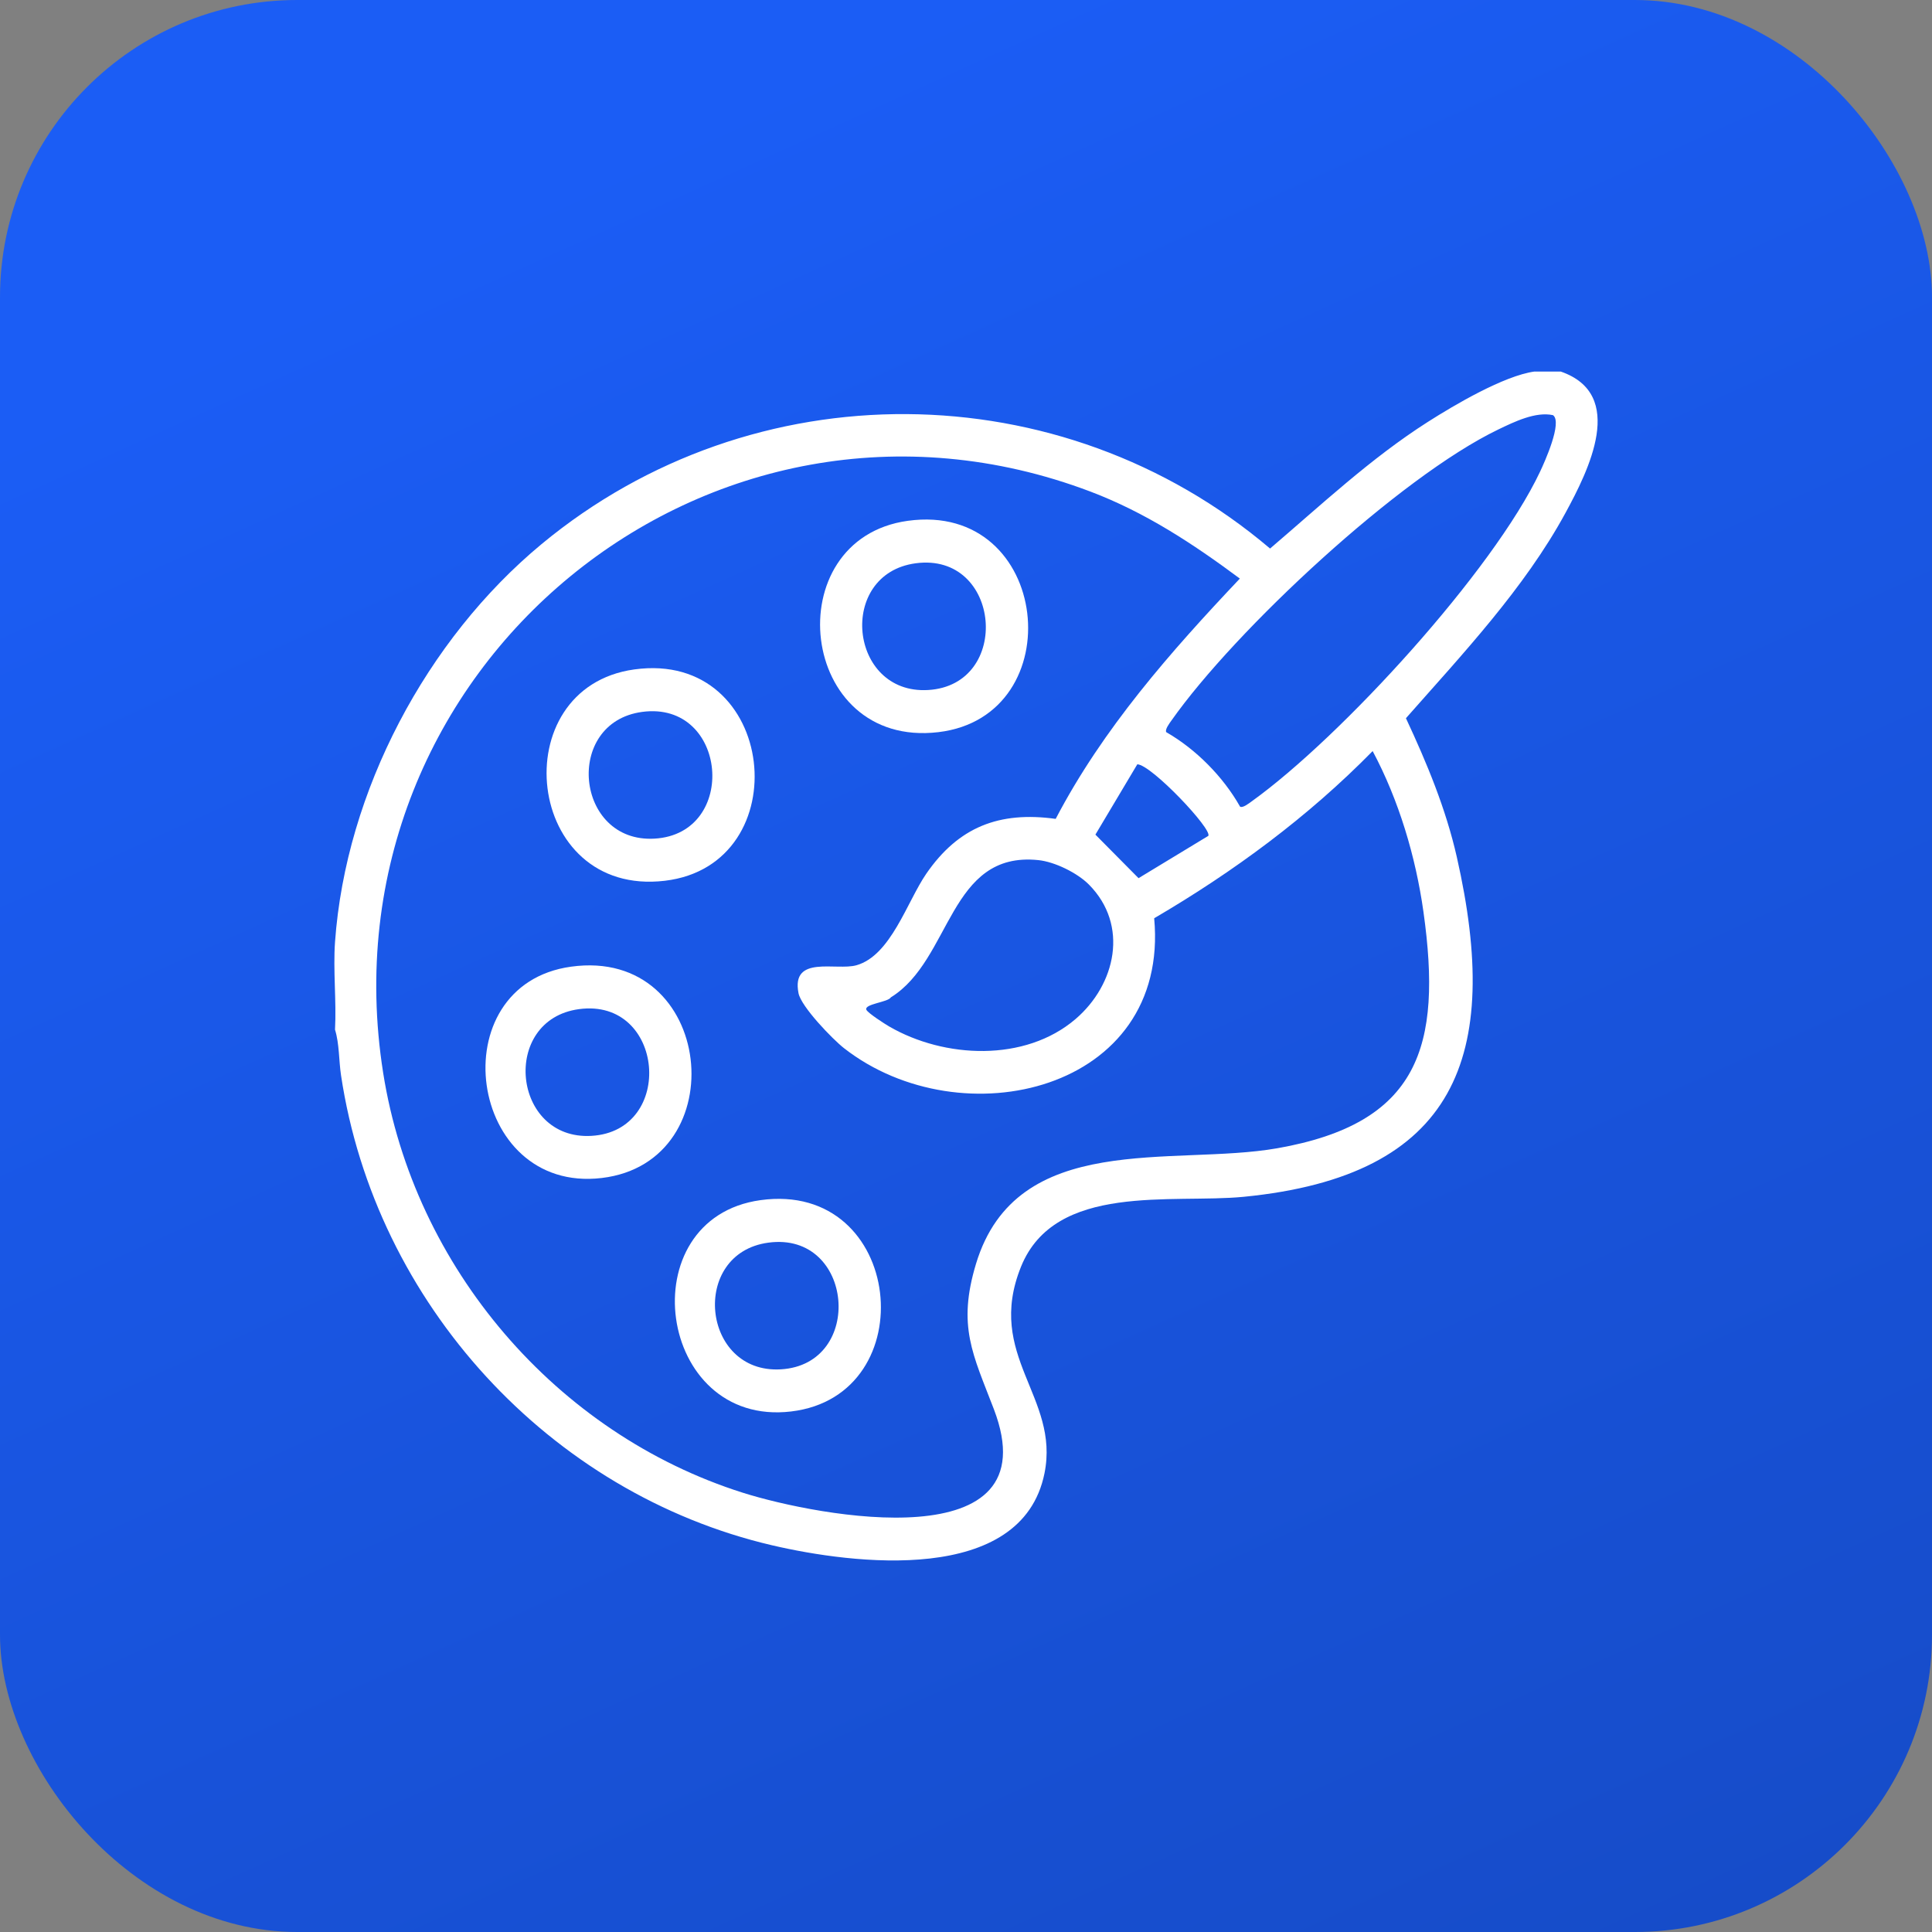
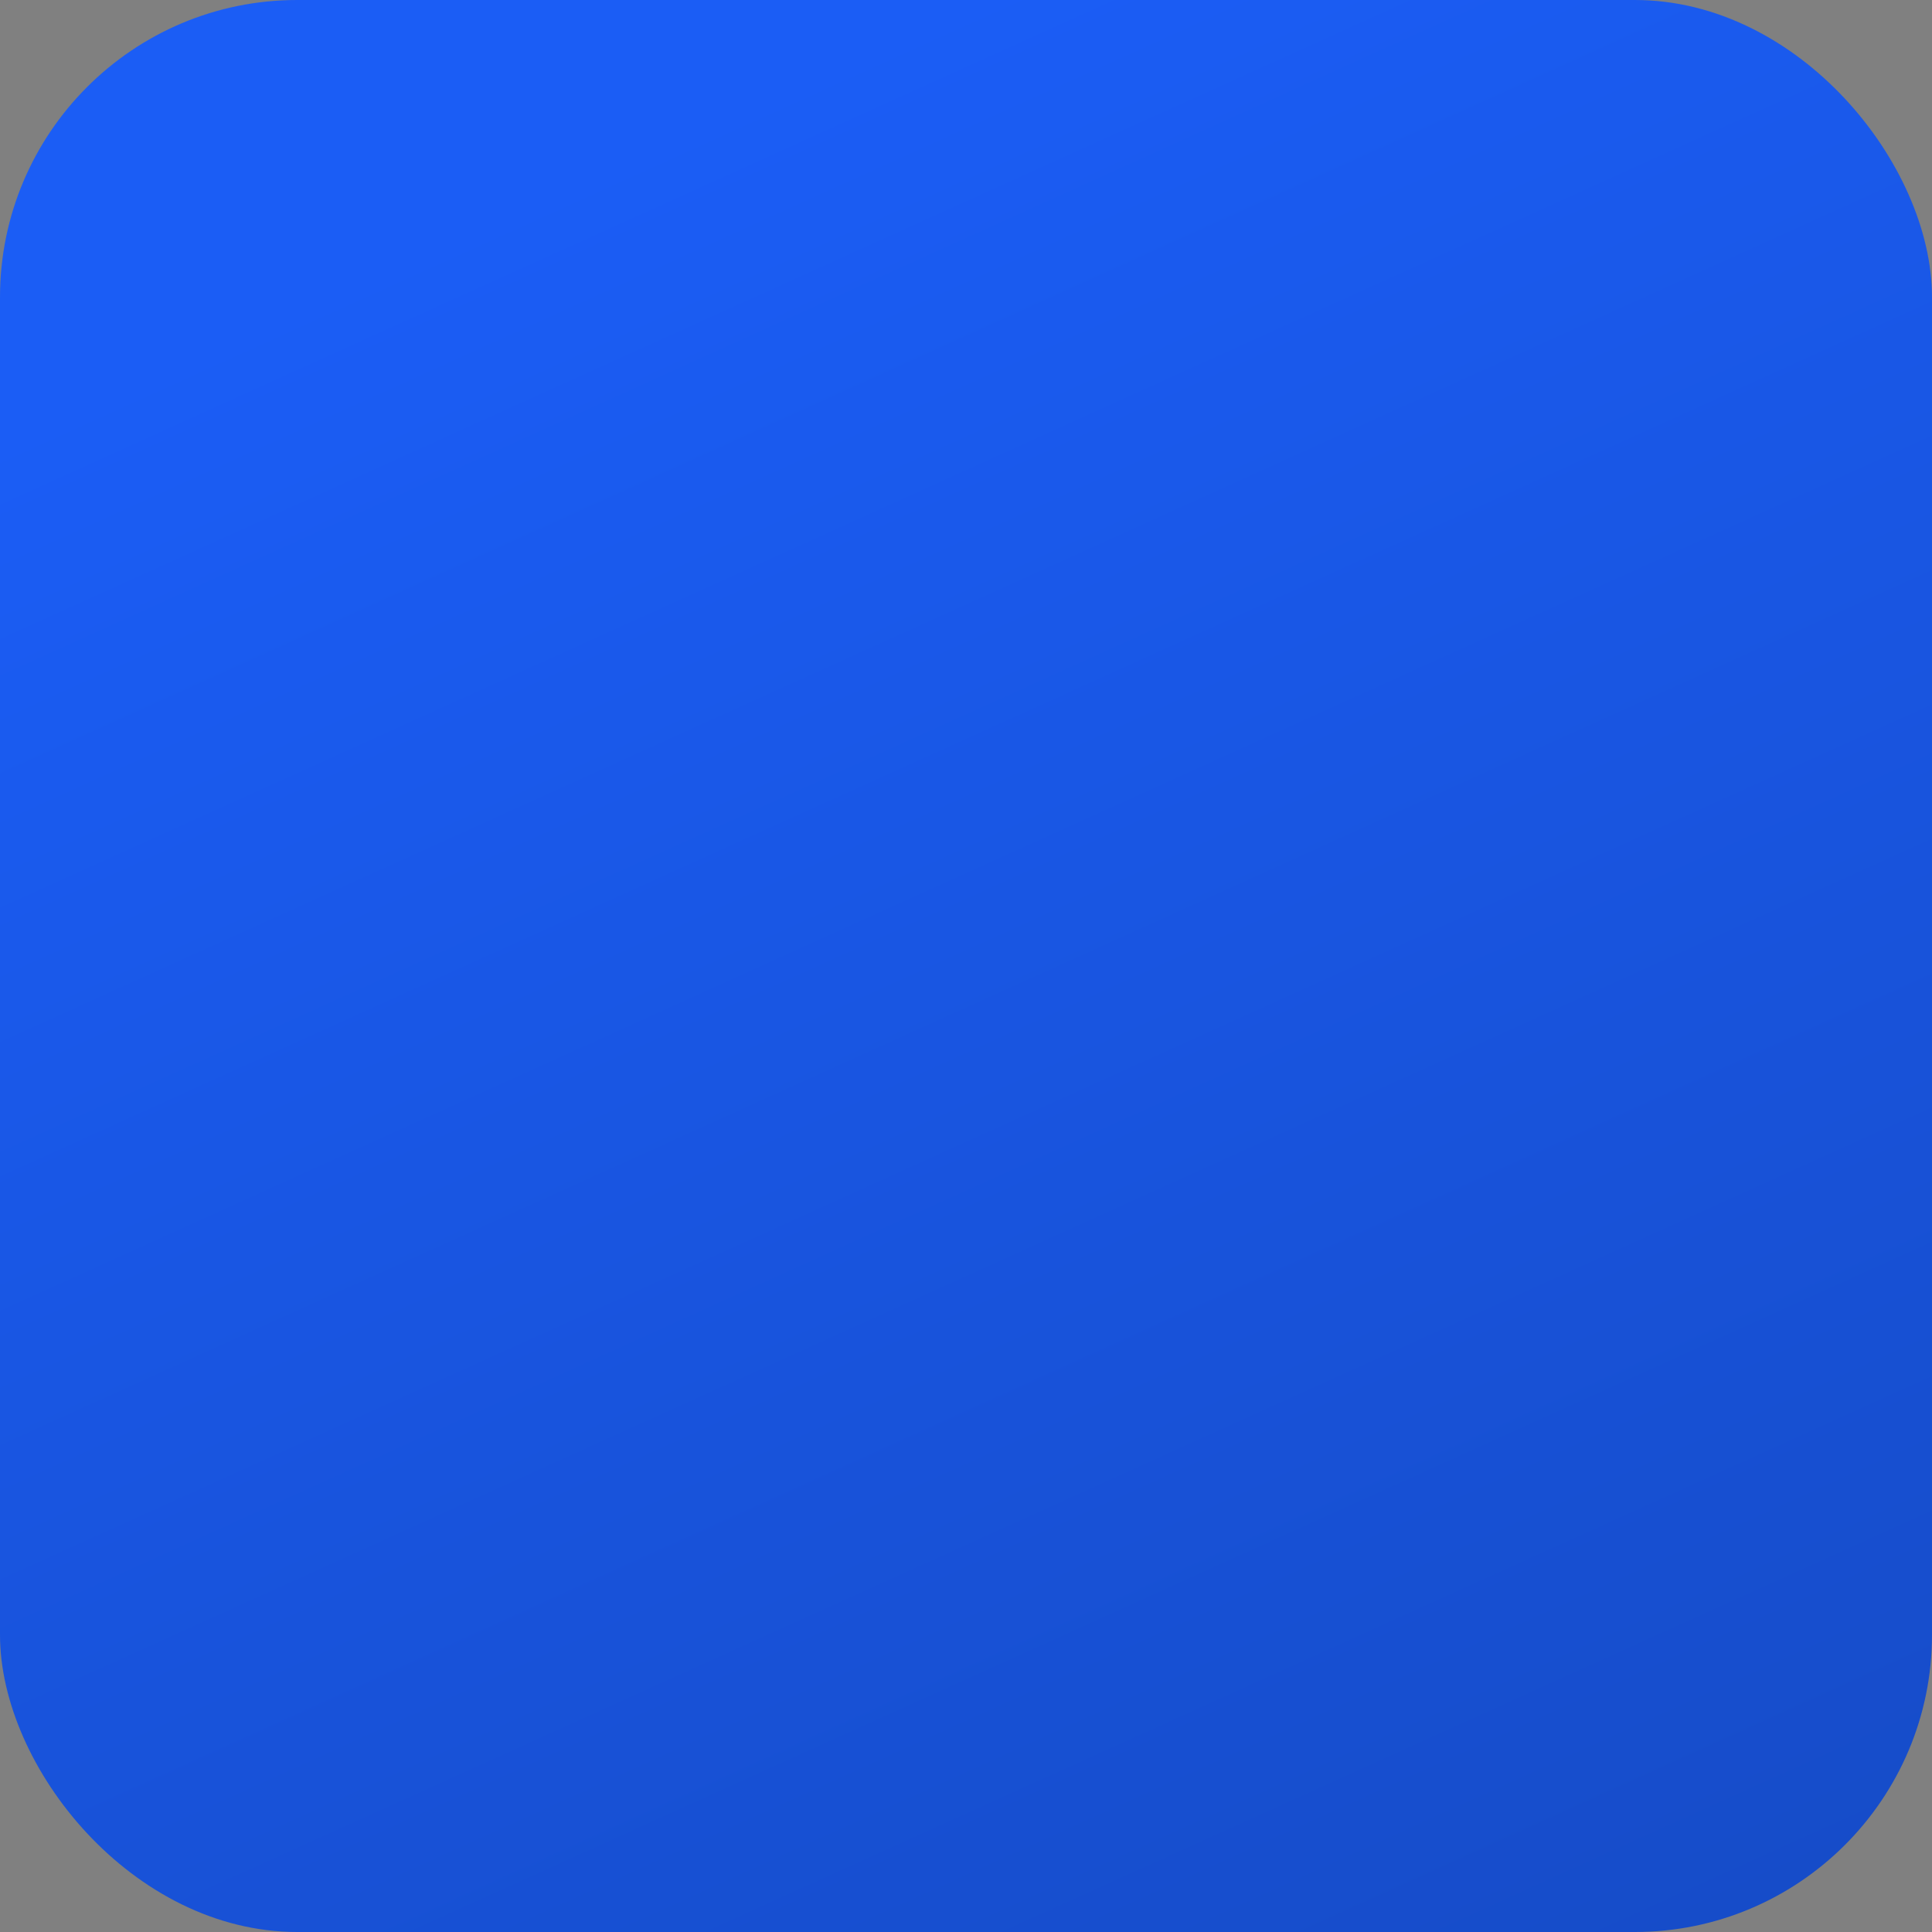
<svg xmlns="http://www.w3.org/2000/svg" width="52" height="52" viewBox="0 0 52 52" fill="none">
  <rect x="0" y="0" width="52" height="52" fill="#808080" stroke="none" />
  <rect width="52" height="52" rx="8" fill="url(#paint0_linear_2278_3098)" />
  <g clip-path="url(#clip0_2278_3098)">
    <g clip-path="url(#clip1_2278_3098)">
      <path d="M42.007 10C43.785 10.614 42.757 12.662 42.134 13.807C41.029 15.838 39.358 17.611 37.841 19.331C38.403 20.534 38.916 21.767 39.211 23.07C40.425 28.424 39.208 31.65 33.475 32.212C31.546 32.401 28.398 31.824 27.481 34.093C26.51 36.496 28.531 37.593 28.112 39.657C27.498 42.677 22.952 42.099 20.782 41.592C14.795 40.195 10.101 35.083 9.179 28.943C9.119 28.545 9.135 28.094 9.017 27.713C9.058 26.942 8.963 26.119 9.017 25.355C9.308 21.296 11.484 17.206 14.577 14.644C20.268 9.93 28.557 9.989 34.184 14.764C35.563 13.587 36.896 12.334 38.43 11.356C39.148 10.898 40.479 10.114 41.299 10H42.007ZM33.376 21.71C33.445 21.758 33.62 21.619 33.688 21.57C36.091 19.846 40.193 15.364 41.453 12.691C41.572 12.439 42.061 11.359 41.799 11.174C41.33 11.072 40.755 11.354 40.33 11.558C37.672 12.835 33.245 16.959 31.53 19.392C31.482 19.46 31.345 19.638 31.391 19.707C32.189 20.165 32.922 20.905 33.376 21.71ZM33.37 15.572C32.111 14.636 30.827 13.791 29.352 13.232C19.11 9.351 8.596 17.988 10.312 28.871C11.14 34.12 14.974 38.588 19.99 40.176C22.025 40.82 28.309 42.009 26.75 37.928C26.186 36.452 25.761 35.696 26.27 34.013C27.364 30.404 31.579 31.396 34.375 30.906C38.194 30.237 38.821 28.172 38.313 24.547C38.105 23.062 37.649 21.533 36.945 20.215C35.205 21.989 33.202 23.464 31.065 24.715C31.494 29.369 25.877 30.681 22.717 28.212C22.406 27.969 21.562 27.093 21.492 26.732C21.289 25.695 22.509 26.134 23.051 25.98C23.978 25.718 24.412 24.272 24.929 23.519C25.796 22.259 26.891 21.83 28.414 22.04C29.684 19.61 31.504 17.546 33.37 15.573L33.37 15.572ZM32.521 22.498C32.641 22.327 30.992 20.583 30.611 20.571L29.483 22.464L30.644 23.636L32.521 22.498V22.498ZM29.31 23.81C28.996 23.493 28.388 23.195 27.947 23.15C25.534 22.901 25.615 25.833 23.977 26.844C23.906 26.975 23.254 27.021 23.318 27.177C23.354 27.264 23.816 27.56 23.933 27.628C25.419 28.489 27.587 28.592 28.947 27.429C30.032 26.501 30.391 24.901 29.31 23.81Z" fill="white" />
-       <path d="M24.432 14.018C28.296 13.483 28.87 19.277 25.256 19.706C21.471 20.154 20.893 14.509 24.432 14.018ZM24.644 15.161C22.524 15.447 22.843 18.695 24.977 18.572C27.247 18.442 26.948 14.851 24.644 15.161Z" fill="white" />
      <path d="M17.071 18.018C20.935 17.483 21.509 23.277 17.894 23.706C14.11 24.154 13.531 18.509 17.071 18.018ZM17.283 19.161C15.163 19.447 15.482 22.695 17.616 22.572C19.886 22.442 19.587 18.851 17.283 19.161Z" fill="white" />
-       <path d="M15.371 26.018C19.235 25.483 19.809 31.277 16.195 31.706C12.58 32.135 11.828 26.508 15.371 26.018ZM15.584 27.161C13.464 27.447 13.783 30.694 15.917 30.572C18.187 30.442 17.888 26.85 15.584 27.161Z" fill="white" />
      <path d="M20.469 32.302C24.333 31.768 24.907 37.562 21.292 37.99C17.677 38.419 16.926 32.793 20.469 32.302ZM20.681 33.446C18.561 33.731 18.88 36.979 21.014 36.856C23.284 36.726 22.985 33.135 20.681 33.446Z" fill="white" />
    </g>
  </g>
  <defs>
    <linearGradient id="paint0_linear_2278_3098" x1="26" y1="-1.57952e-06" x2="79" y2="117" gradientUnits="userSpaceOnUse">
      <stop stop-color="#1B5DF5" />
      <stop offset="1" stop-color="#10368F" />
    </linearGradient>
    <clipPath id="clip0_2278_3098">
-       <rect width="34" height="32" fill="white" transform="translate(9 10)" />
-     </clipPath>
+       </clipPath>
    <clipPath id="clip1_2278_3098">
-       <rect width="34" height="32" fill="white" transform="translate(9 10)" />
-     </clipPath>
+       </clipPath>
  </defs>
</svg>